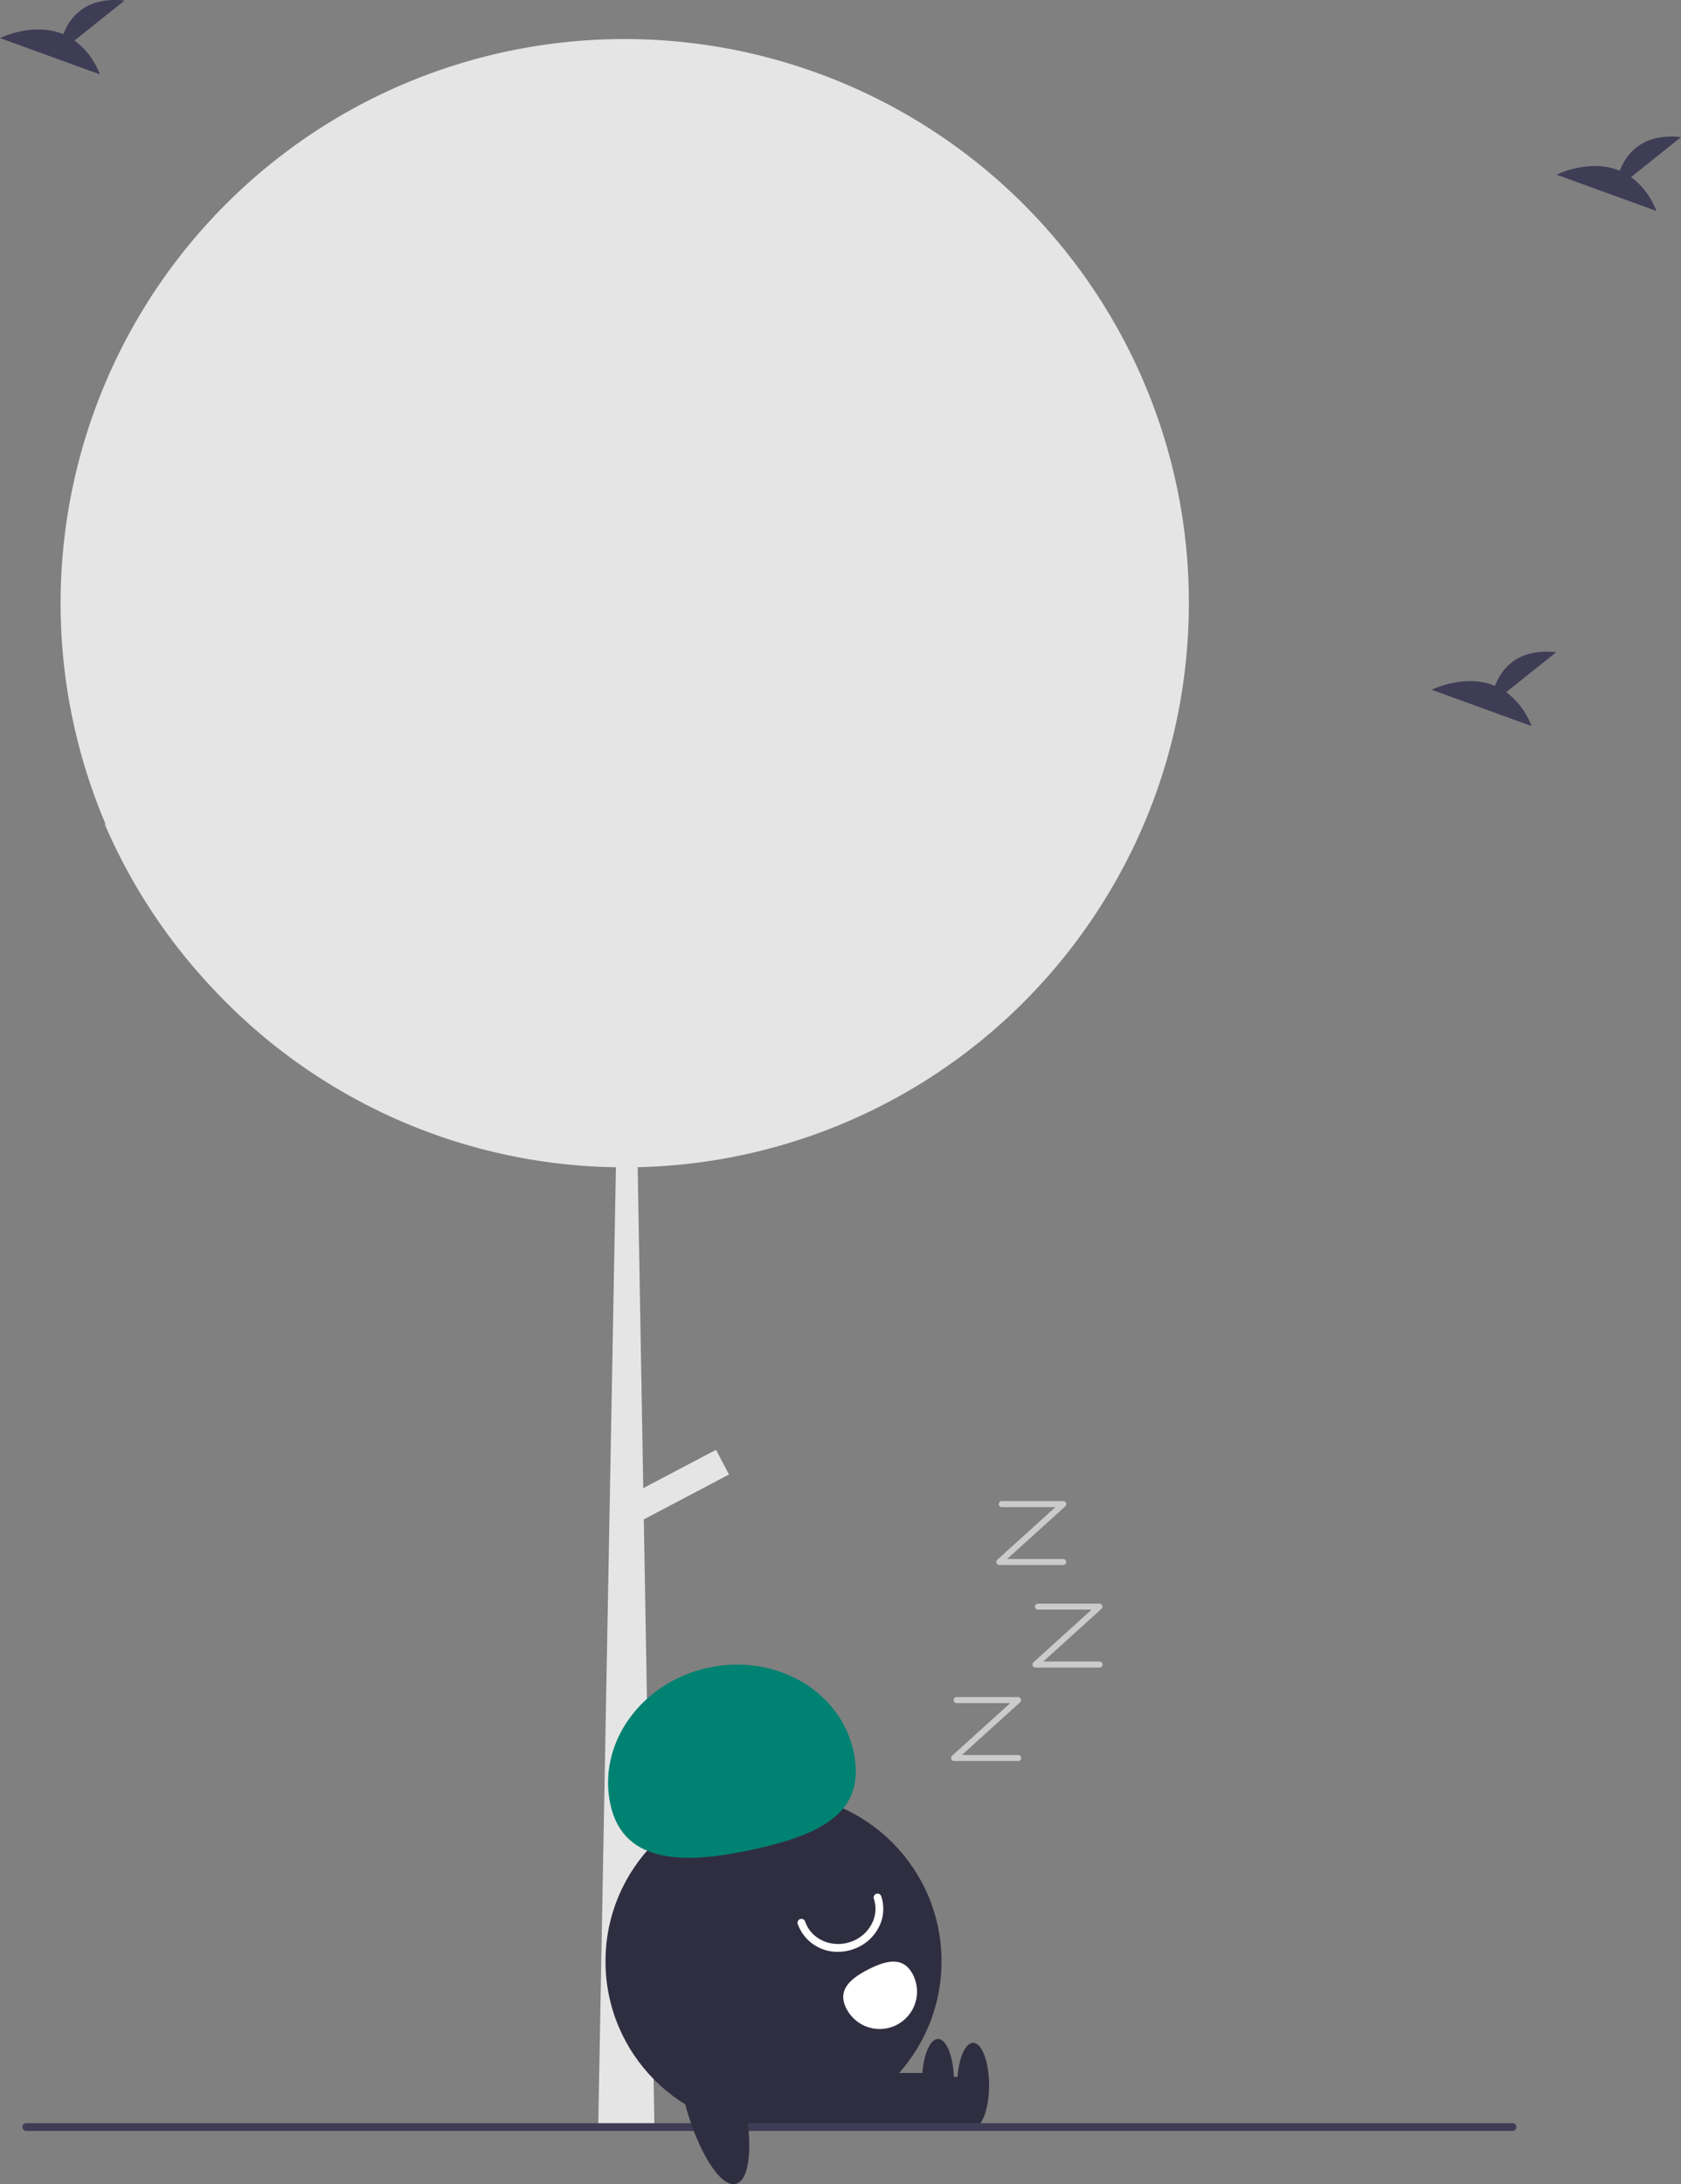
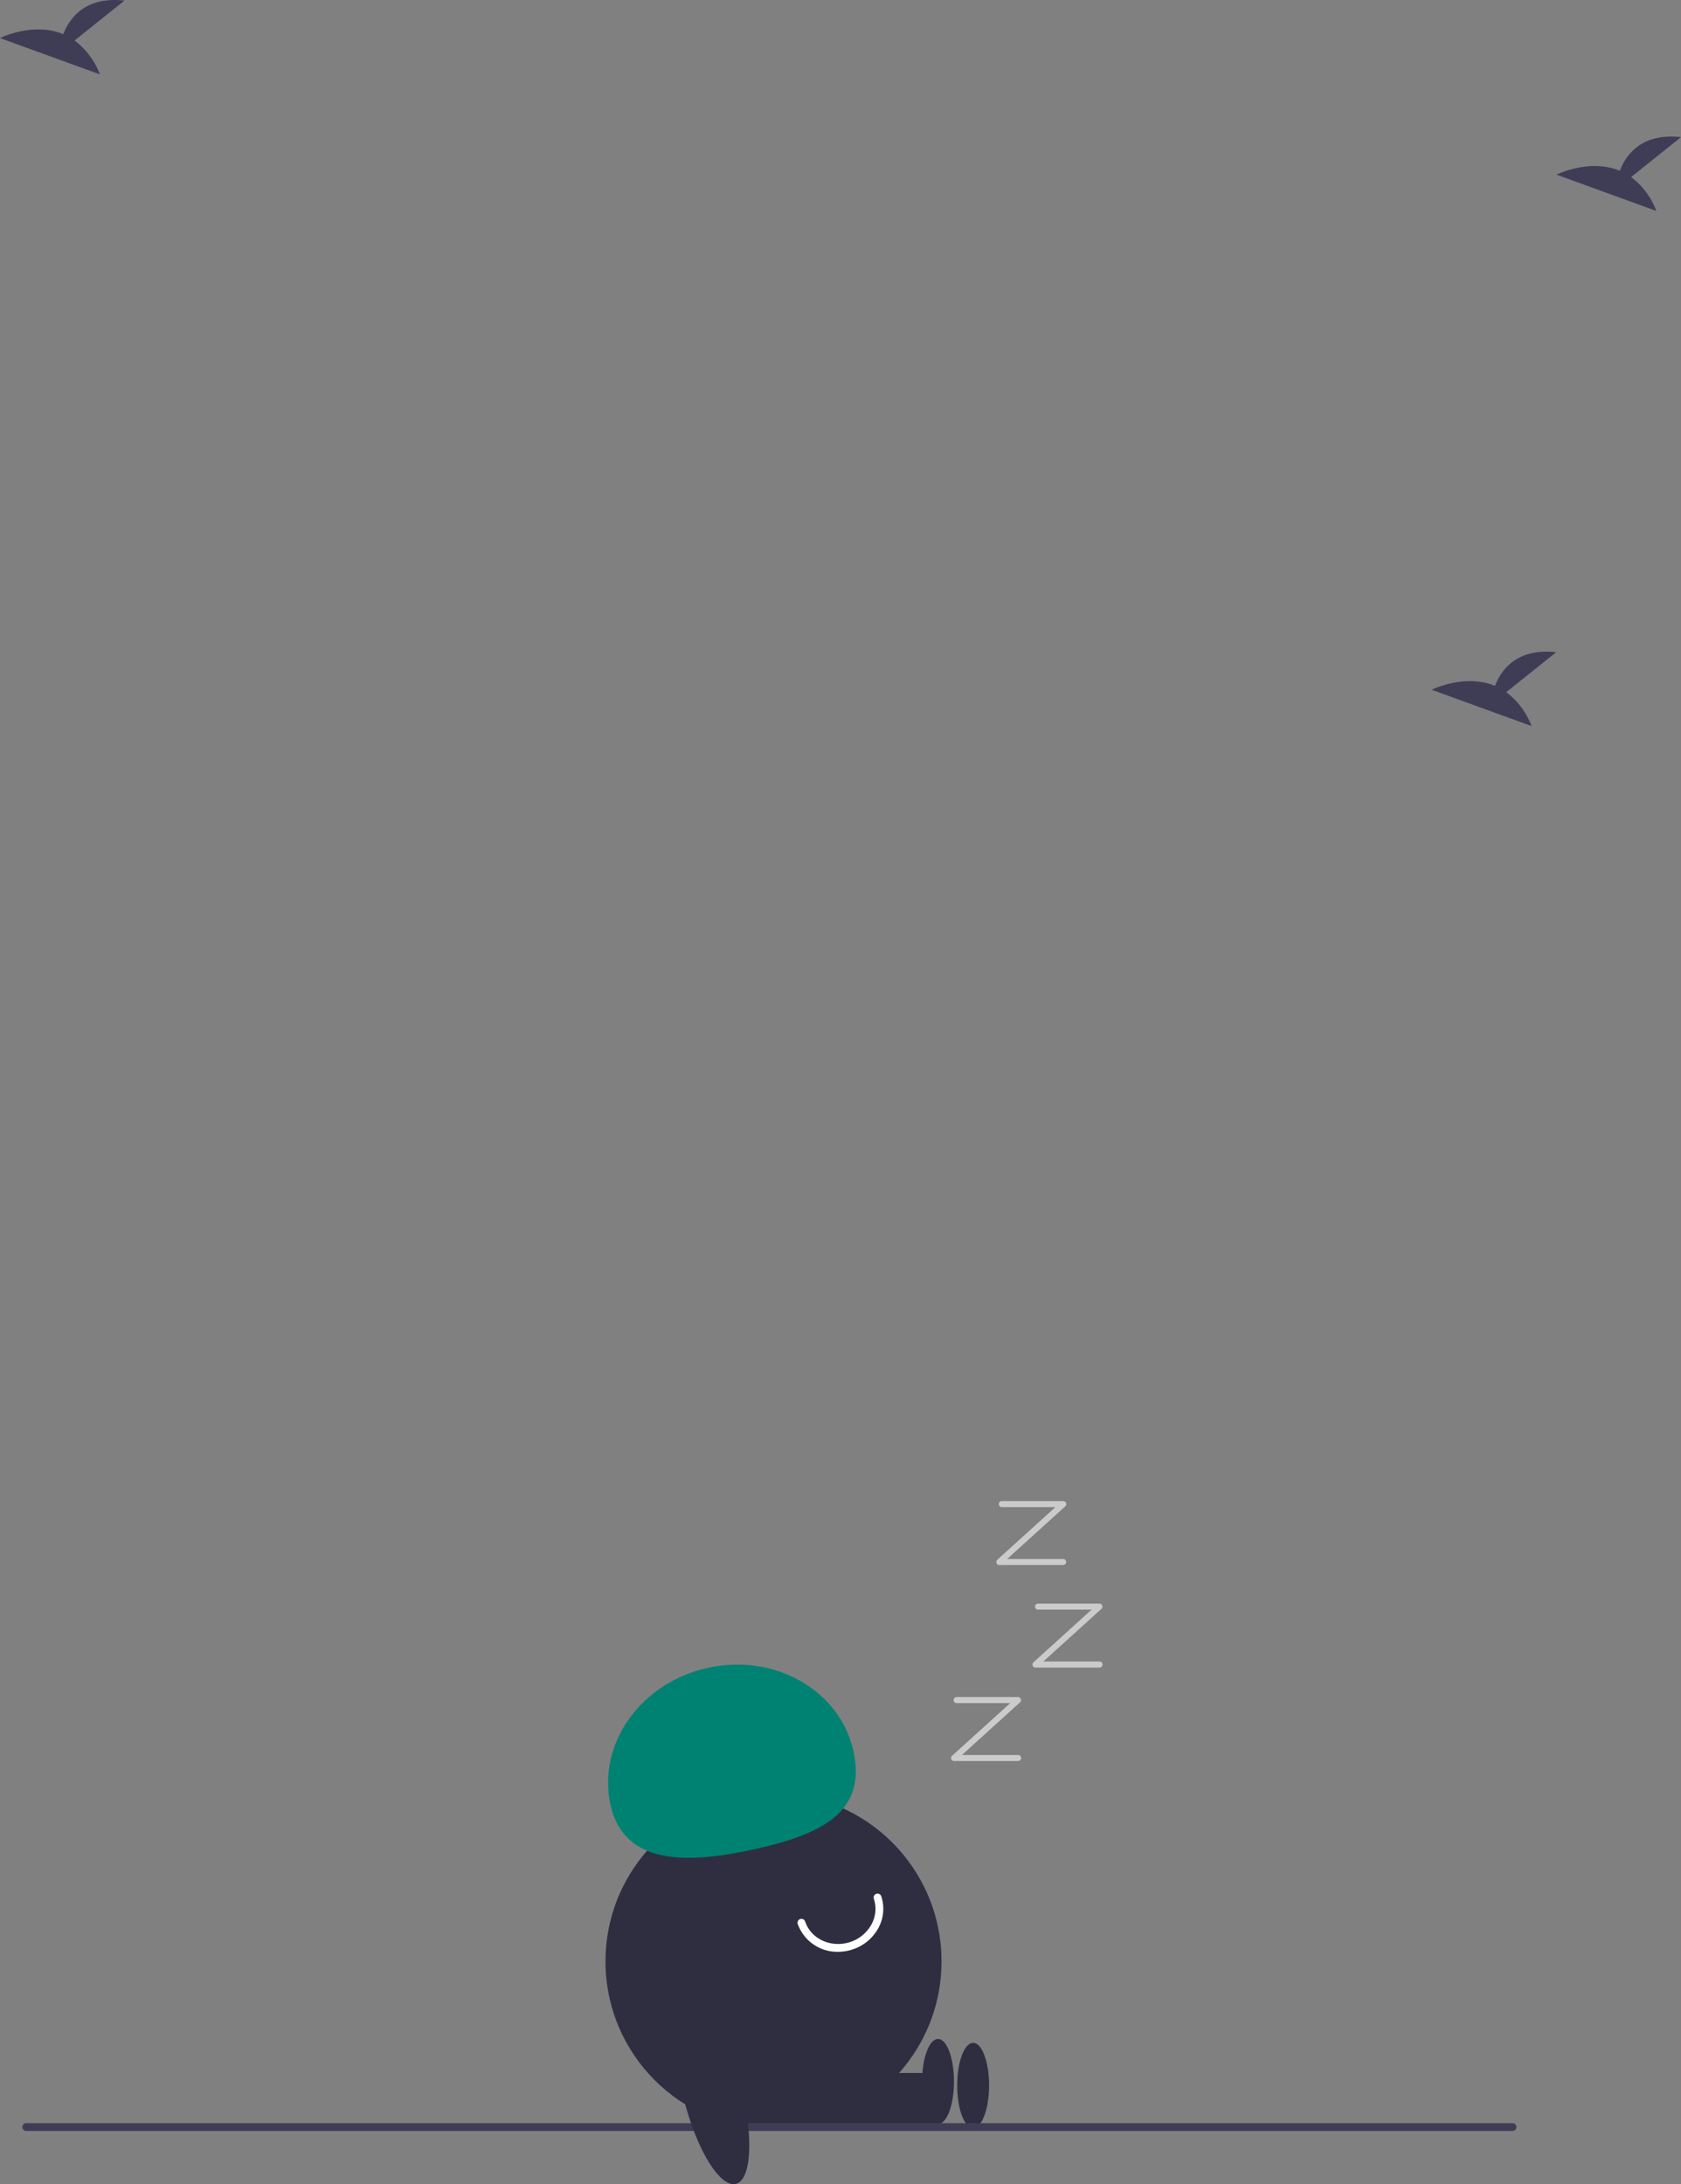
<svg xmlns="http://www.w3.org/2000/svg" data-name="Layer 1" width="430.914" height="559.71" viewBox="0 0 430.914 559.71">
  <rect x="0" y="0" width="430.914" height="559.71" fill="#808080" stroke="none" />
-   <path d="M689.298,324.684q0,4.785-.31,9.49a143.754,143.754,0,0,1-13.47,52.19c-.06.14-.13.27-.19.4-.36.76-.73,1.52-1.11,2.27a142.039,142.039,0,0,1-7.65,13.5,144.462,144.462,0,0,1-118.56,66.72l1.43,82.24,18.65-9.82,3.33,6.33-21.84,11.5,2.67,152.74.03,2.04-14.42,1.21.03-.05,4.54-246.18a144.175,144.175,0,0,1-102-44.38c-.91-.94-1.81-1.91-2.69-2.87-.04-.04-.07-.08-.1-.11a144.768,144.768,0,0,1-26.34-40.76c.14.16.29.31.43.47a144.642,144.642,0,0,1,68.58-186.38c.5-.25,1.01-.49,1.51-.74a144.752,144.752,0,0,1,187.53,56.93c.88,1.48,1.73,2.99,2.55,4.51A143.852,143.852,0,0,1,689.298,324.684Z" transform="translate(-384.543 -170.145)" fill="#e5e5e5" />
  <circle cx="198.285" cy="502.618" r="43.067" fill="#2f2e41" />
-   <rect x="210.603" y="532.223" width="38.584" height="13.084" fill="#2f2e41" />
  <ellipse cx="249.459" cy="534.403" rx="4.089" ry="10.903" fill="#2f2e41" />
  <rect x="201.603" y="531.223" width="38.584" height="13.084" fill="#2f2e41" />
  <ellipse cx="240.459" cy="533.403" rx="4.089" ry="10.903" fill="#2f2e41" />
  <path d="M541.051,632.712c-3.477-15.574,7.639-31.31,24.829-35.149s33.944,5.675,37.422,21.249-7.915,21.318-25.105,25.156S544.529,648.286,541.051,632.712Z" transform="translate(-384.543 -170.145)" fill="#008272" />
  <path d="M599.38,670.311a10.751,10.751,0,0,1-10.34-7.123,1,1,0,0,1,1.896-.637c1.514,4.508,6.698,6.865,11.555,5.253a9.608,9.608,0,0,0,5.573-4.748,8.232,8.232,0,0,0,.485-6.338,1,1,0,0,1,1.896-.637,10.217,10.217,0,0,1-.592,7.868,11.624,11.624,0,0,1-6.732,5.752A11.88,11.88,0,0,1,599.38,670.311Z" transform="translate(-384.543 -170.145)" fill="#fff" />
-   <path d="M618.565,676.165a9.572,9.572,0,1,1-17.045,8.717h0l-.009-.017c-2.403-4.709.917-7.632,5.627-10.035S616.162,671.455,618.565,676.165Z" transform="translate(-384.543 -170.145)" fill="#fff" />
  <path d="M772.276,716.219h-381a1,1,0,0,1,0-2h381a1,1,0,0,1,0,2Z" transform="translate(-384.543 -170.145)" fill="#3f3d56" />
  <ellipse cx="567.226" cy="706.642" rx="7.501" ry="23.892" transform="translate(-543.038 -6.105) rotate(-14.461)" fill="#2f2e41" />
  <path d="M645.509,621.423H629.123a.773.773,0,0,1-.519-1.345l14.9-13.495h-13.767a.773.773,0,0,1,0-1.545h15.771a.773.773,0,0,1,.519,1.346L631.128,619.878h14.381a.773.773,0,1,1,0,1.545Z" transform="translate(-384.543 -170.145)" fill="#cbcbcb" />
  <path d="M666.373,597.469H649.987a.773.773,0,0,1-.519-1.346l14.9-13.495h-13.767a.773.773,0,0,1,0-1.545h15.771a.773.773,0,0,1,.519,1.345l-14.9,13.495h14.381a.773.773,0,1,1,0,1.545Z" transform="translate(-384.543 -170.145)" fill="#cbcbcb" />
  <path d="M657.1,571.195H640.714a.773.773,0,0,1-.519-1.345l14.9-13.495H641.329a.773.773,0,0,1,0-1.545H657.1a.773.773,0,0,1,.519,1.346l-14.9,13.495H657.1a.773.773,0,0,1,0,1.545Z" transform="translate(-384.543 -170.145)" fill="#cbcbcb" />
  <path d="M770.662,347.522,783.457,337.289c-9.94-1.097-14.024,4.324-15.695,8.615-7.765-3.224-16.219,1.001-16.219,1.001l25.6,9.294A19.372,19.372,0,0,0,770.662,347.522Z" transform="translate(-384.543 -170.145)" fill="#3f3d56" />
  <path d="M403.662,180.522,416.457,170.289c-9.94-1.097-14.024,4.324-15.695,8.615-7.765-3.224-16.219,1.001-16.219,1.001l25.6,9.294A19.372,19.372,0,0,0,403.662,180.522Z" transform="translate(-384.543 -170.145)" fill="#3f3d56" />
  <path d="M802.662,215.522,815.457,205.289c-9.94-1.097-14.024,4.324-15.695,8.615-7.765-3.224-16.219,1.001-16.219,1.001l25.6,9.294A19.372,19.372,0,0,0,802.662,215.522Z" transform="translate(-384.543 -170.145)" fill="#3f3d56" />
</svg>